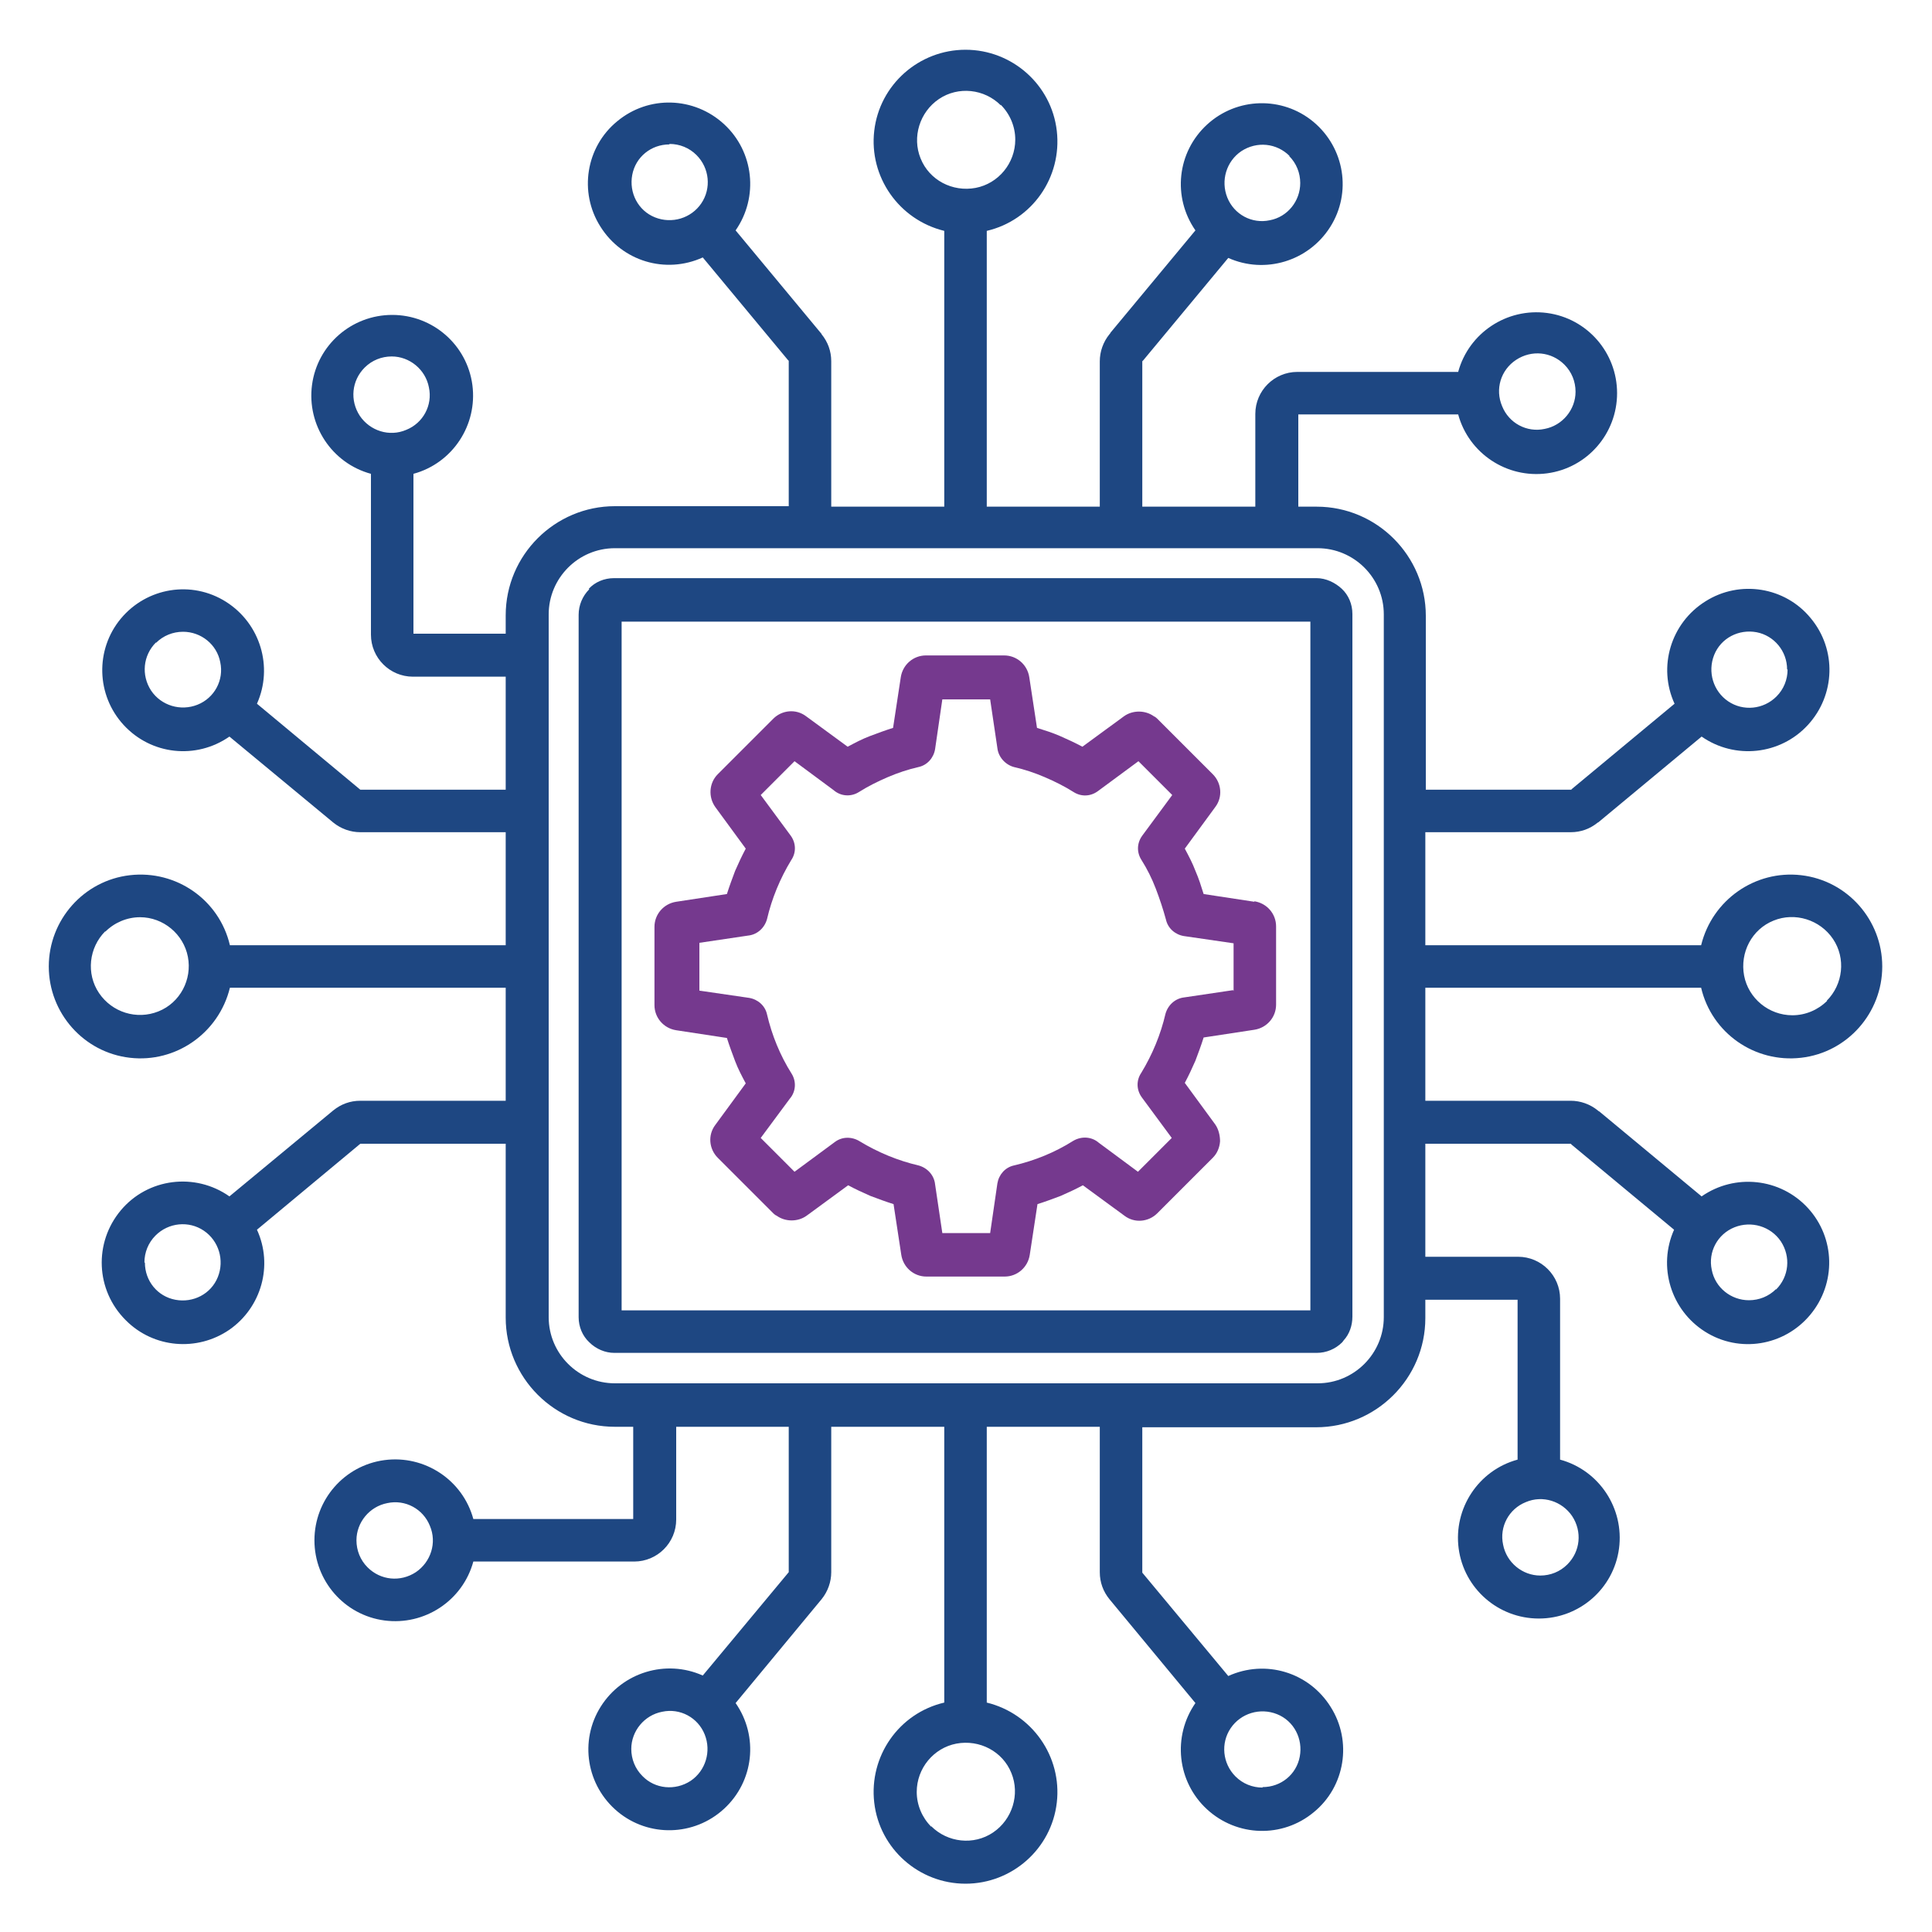
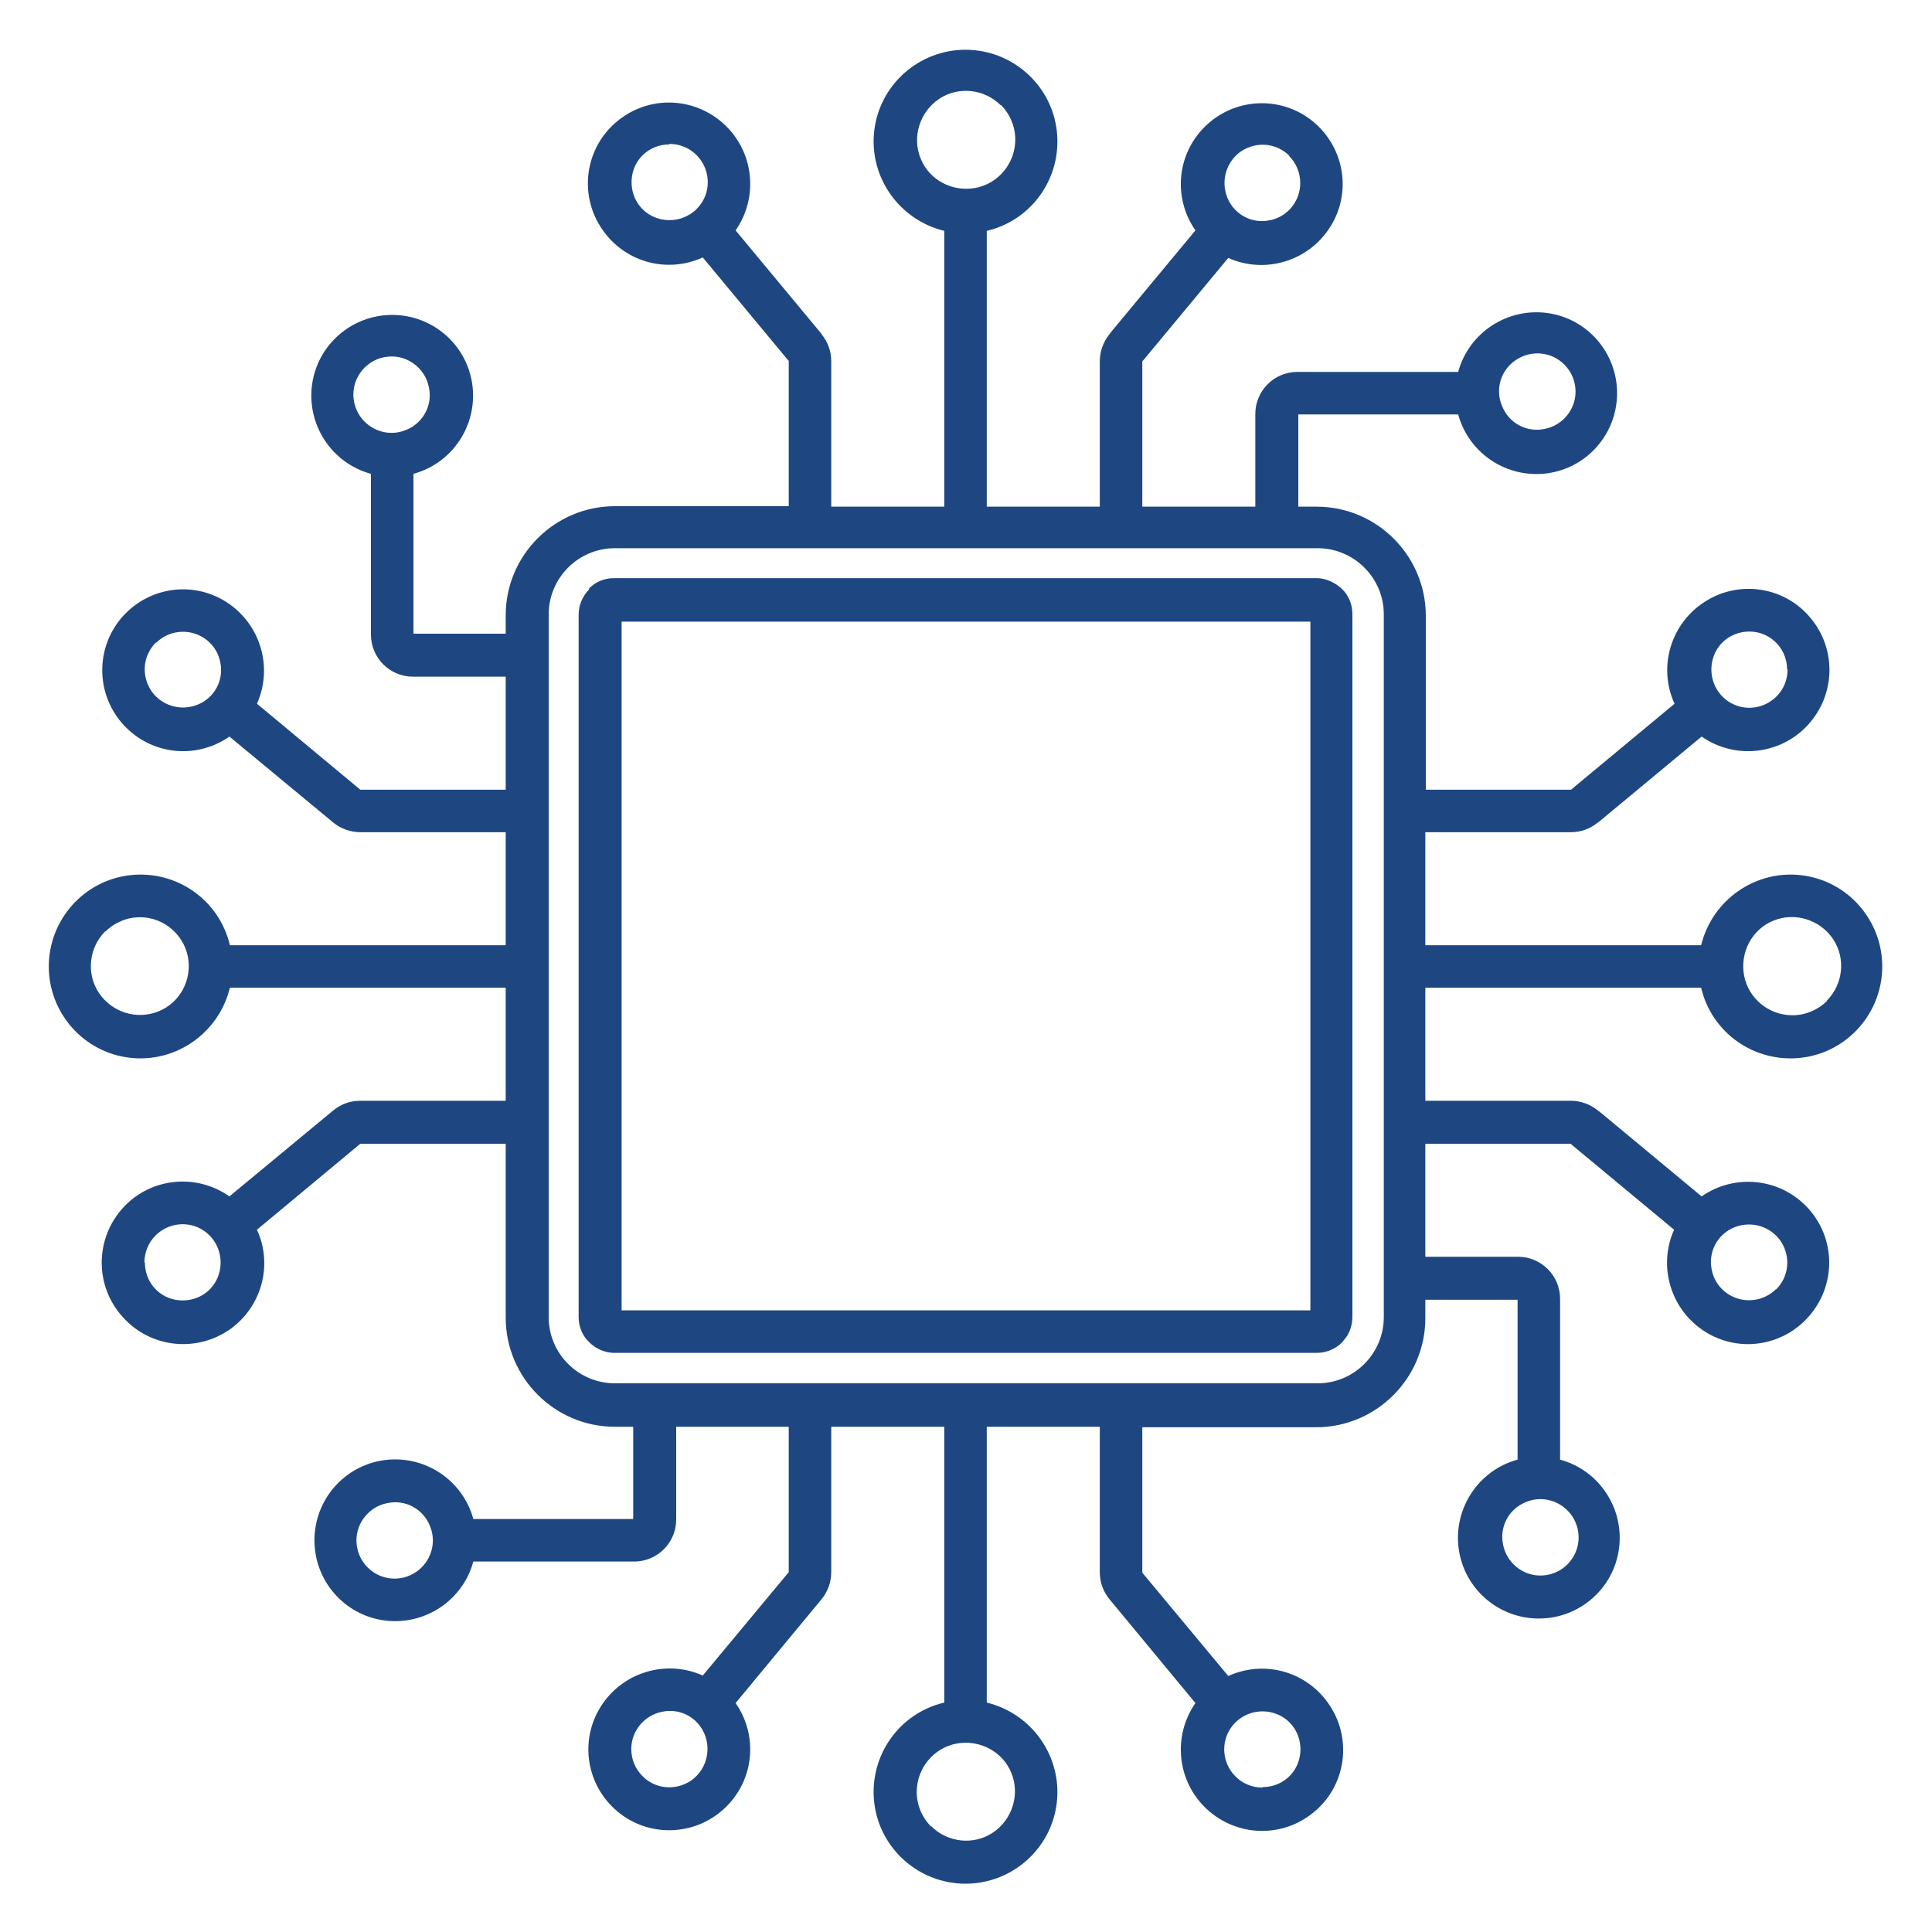
<svg xmlns="http://www.w3.org/2000/svg" id="Capa_1" data-name="Capa 1" viewBox="0 0 40 40">
  <defs>
    <style>
      .cls-1 {
        fill: #75398e;
      }

      .cls-1, .cls-2 {
        fill-rule: evenodd;
      }

      .cls-2 {
        fill: #1e4782;
      }
    </style>
  </defs>
  <path class="cls-2" d="M13.86,2.99c-.38,0-.7.26-.77.63-.07.37.12.74.47.88.35.14.75.02.96-.29.21-.31.17-.73-.1-1-.15-.15-.35-.23-.56-.23h0ZM3,26.14c0,.38.26.7.63.77.37.07.74-.12.88-.47.14-.35.02-.75-.29-.96-.31-.21-.73-.17-1,.1-.15.15-.23.35-.23.56h0ZM2.6,27.33h0c-.62-.62-.66-1.6-.1-2.27.56-.67,1.54-.79,2.25-.29l2.15-1.78c.16-.13.35-.2.56-.2h3.01v-2.34h-5.71c-.23.94-1.12,1.56-2.07,1.45-.96-.11-1.68-.93-1.68-1.89s.72-1.78,1.68-1.89c.96-.11,1.85.51,2.07,1.45h5.71v-2.34h-3.01c-.2,0-.4-.07-.56-.2l-2.15-1.78c-.69.48-1.62.38-2.19-.24-.57-.62-.59-1.56-.06-2.2.54-.65,1.47-.8,2.18-.35.71.45.98,1.35.64,2.11l2.14,1.78h3.01v-2.34h-1.92c-.48,0-.87-.39-.87-.87v-3.33c-.81-.22-1.33-1.01-1.22-1.84.11-.83.82-1.45,1.66-1.45s1.55.62,1.66,1.45c.11.83-.41,1.62-1.22,1.84v3.31h1.91v-.38c0-1.25,1.02-2.26,2.26-2.26h3.6v-3.01l-.02-.02-1.76-2.12c-.77.35-1.67.08-2.12-.64-.45-.71-.3-1.65.35-2.18.65-.54,1.59-.51,2.21.06.62.57.72,1.51.24,2.2l1.76,2.12s.02.02.02.03c.13.16.2.35.2.56v3.01h2.34v-5.71c-.94-.23-1.56-1.12-1.45-2.07.11-.96.93-1.68,1.89-1.68s1.78.72,1.89,1.68c.11.96-.51,1.85-1.45,2.07v5.71h2.34v-3.01c0-.2.07-.4.2-.56,0,0,.02-.02.02-.03l1.76-2.12c-.48-.69-.38-1.62.24-2.19.62-.57,1.56-.59,2.2-.06.65.54.8,1.47.35,2.18-.45.71-1.35.98-2.11.64l-1.76,2.12s-.01.01-.02.02v3.01h2.34v-1.92c0-.48.39-.87.87-.87h3.33c.22-.81,1.01-1.33,1.84-1.22.83.11,1.45.82,1.45,1.66s-.62,1.55-1.45,1.66c-.83.11-1.62-.41-1.84-1.22h-3.31v1.91h.38c1.25,0,2.26,1.02,2.26,2.26v3.6h3.01l.02-.02,2.12-1.76h0c-.35-.76-.08-1.67.64-2.12.71-.45,1.65-.3,2.18.35.54.65.51,1.59-.06,2.21-.57.62-1.51.72-2.2.24l-2.12,1.76s-.02.02-.03.02c-.16.13-.35.2-.56.2h-3.01v2.34h5.71c.23-.94,1.12-1.56,2.07-1.45.96.11,1.68.93,1.68,1.89s-.72,1.78-1.68,1.89c-.96.11-1.85-.51-2.07-1.45h-5.71v2.34h3.01,0c.2,0,.4.07.56.2,0,0,.02.02.03.02l2.12,1.76c.69-.48,1.63-.38,2.2.24.57.62.59,1.56.05,2.21-.54.65-1.47.8-2.18.35-.71-.45-.98-1.35-.64-2.11l-2.12-1.76-.02-.02h-3.01v2.34h1.92c.48,0,.87.39.87.87v3.33c.81.22,1.33,1.01,1.22,1.84-.11.83-.82,1.45-1.66,1.45s-1.55-.62-1.66-1.45c-.11-.83.41-1.62,1.22-1.84v-3.31h-1.91v.38c0,1.25-1.02,2.26-2.26,2.26h-3.6v3.01l1.78,2.14c.77-.35,1.67-.08,2.12.64.45.71.3,1.65-.35,2.18-.65.54-1.59.51-2.21-.06-.62-.57-.72-1.51-.24-2.2l-1.78-2.15c-.13-.16-.2-.35-.2-.56v-3.01h-2.34v5.71c.94.23,1.56,1.12,1.45,2.07-.11.96-.93,1.68-1.89,1.68s-1.78-.72-1.89-1.68c-.11-.96.51-1.85,1.45-2.07v-5.71h-2.34v3.01h0c0,.2-.07.4-.2.56l-1.78,2.15c.48.69.38,1.62-.24,2.19-.62.57-1.56.59-2.2.06-.65-.54-.8-1.47-.35-2.18.45-.71,1.35-.98,2.11-.64l1.78-2.14v-3.01h-2.33v1.92c0,.48-.39.87-.87.87h-3.33c-.22.81-1.01,1.33-1.84,1.22-.83-.11-1.45-.82-1.45-1.66s.62-1.55,1.45-1.66c.83-.11,1.62.41,1.84,1.22h3.31v-1.91h-.38c-1.25,0-2.26-1.02-2.26-2.26v-3.6h-3.01l-2.14,1.78c.34.74.09,1.61-.57,2.07-.67.46-1.57.38-2.14-.19h0ZM2.18,19.28c-.34.34-.4.88-.13,1.28.27.4.78.56,1.23.38.45-.18.7-.66.61-1.13-.09-.47-.51-.82-.99-.82-.27,0-.53.11-.72.3h0ZM3.23,13.3c-.27.27-.31.68-.1,1,.21.31.61.43.96.29.35-.14.55-.51.47-.88-.07-.37-.4-.63-.77-.63-.21,0-.41.08-.56.23h0ZM7.55,7.61c-.27.27-.31.68-.1,1,.21.31.61.44.96.29.35-.14.55-.51.47-.88-.07-.37-.4-.64-.77-.64-.21,0-.41.08-.56.23h0ZM26.14,37h0c.38,0,.7-.26.77-.63.07-.37-.12-.74-.47-.88-.35-.14-.75-.02-.96.29-.21.31-.17.73.1,1,.15.15.35.23.56.23h0ZM19.28,37.81c.34.34.88.4,1.28.13.4-.27.56-.79.38-1.23-.18-.45-.66-.7-1.14-.61-.47.09-.82.51-.82,1,0,.27.11.53.3.72h0ZM13.3,36.77c.26.27.68.31,1,.1.31-.21.43-.61.29-.96-.14-.35-.51-.55-.88-.47-.37.07-.64.4-.64.77,0,.21.08.41.23.56h0ZM7.61,32.45c.27.27.68.31,1,.1.31-.21.44-.61.29-.96-.14-.35-.51-.55-.88-.47-.37.07-.64.4-.64.77,0,.21.08.41.23.56h0ZM37,13.86h0c0-.38-.27-.7-.63-.77-.37-.07-.74.12-.88.47-.14.35-.02.75.29.96.31.21.73.17,1-.1.15-.15.23-.35.23-.56h0ZM37.82,20.72c.34-.34.4-.88.13-1.28-.27-.4-.79-.56-1.23-.38-.45.18-.7.66-.61,1.14.09.47.51.82,1,.82.27,0,.53-.11.72-.3h0ZM36.77,26.7c.27-.27.31-.68.1-1-.21-.31-.61-.43-.96-.29-.35.14-.55.51-.47.88.07.37.4.63.77.63.21,0,.41-.08.56-.23h0ZM32.45,32.39c.27-.27.31-.68.1-1-.21-.31-.61-.44-.96-.29-.35.14-.55.51-.47.88.07.37.4.64.77.64.21,0,.41-.08.56-.23h0ZM20.72,2.18c-.34-.34-.88-.4-1.28-.13-.4.27-.56.79-.38,1.23.18.45.66.7,1.14.61.47-.09.82-.51.82-1,0-.27-.11-.53-.3-.72h0ZM26.7,3.23c-.27-.27-.68-.31-1-.1-.31.21-.43.61-.29.96.14.35.51.55.88.47.37-.07.63-.4.63-.77,0-.21-.08-.41-.23-.56h0ZM32.39,7.55c-.27-.27-.68-.31-1-.1s-.44.61-.29.96c.14.35.51.55.88.47.37-.07.64-.4.64-.77,0-.21-.08-.41-.23-.56h0ZM12.2,12.2c-.14.14-.22.33-.22.53v14.54c0,.2.08.39.22.52h0s0,0,0,0c.14.14.33.22.52.22h14.54c.2,0,.39-.08.53-.22.01-.01.02-.03.03-.04.12-.13.18-.31.18-.49v-14.55c0-.2-.08-.39-.22-.52s-.33-.22-.52-.22h-14.55c-.2,0-.39.08-.52.22h0ZM12.87,12.87v14.26h14.26v-14.26h-14.26ZM27.27,11.35h-14.54c-.76,0-1.37.62-1.37,1.37v14.55c0,.76.62,1.37,1.37,1.37h14.55c.76,0,1.37-.62,1.37-1.37v-14.55c0-.76-.62-1.37-1.37-1.37h0Z" />
-   <path class="cls-1" d="M25.97,18.67l-1.05-.16c-.05-.16-.1-.32-.17-.48-.06-.16-.14-.31-.22-.46l.63-.86h0c.16-.21.13-.5-.05-.68l-1.15-1.15s-.04-.04-.07-.05c-.18-.13-.44-.13-.62,0l-.86.63c-.15-.08-.3-.15-.46-.22-.16-.07-.32-.12-.48-.17l-.16-1.05h0c-.04-.26-.26-.45-.52-.45h-1.62c-.26,0-.48.19-.52.45l-.16,1.05c-.16.05-.32.11-.48.17-.16.06-.31.14-.46.22l-.86-.63h0c-.21-.16-.5-.13-.68.05l-1.15,1.15c-.18.18-.2.47-.05.68l.63.86h0c-.08.15-.15.3-.22.46-.06.16-.12.32-.17.48l-1.05.16c-.26.04-.45.26-.45.52v1.62c0,.26.19.48.45.52l1.05.16c.05.16.11.32.17.48.06.16.14.31.22.46l-.63.86h0c-.16.21-.13.5.05.68l1.15,1.15s.04.04.07.05c.18.13.44.13.62,0l.86-.63h0c.15.08.3.15.46.22.16.06.32.12.48.17l.16,1.05c.04.26.26.45.52.45h1.62c.26,0,.48-.19.52-.45l.16-1.05c.16-.05.32-.11.48-.17.16-.07.31-.14.46-.22l.86.63h0c.21.16.5.13.68-.05l1.15-1.15c.09-.09.14-.21.15-.34,0-.12-.03-.25-.1-.35l-.63-.86h0c.08-.15.15-.3.22-.46.06-.16.12-.32.17-.48l1.05-.16c.26-.04.45-.26.45-.52v-1.62c0-.26-.19-.48-.45-.52ZM25.53,20.5l-1.01.15c-.19.02-.34.16-.39.34-.1.43-.27.84-.5,1.22-.11.16-.1.36.01.51l.62.84-.7.7-.81-.6c-.15-.13-.36-.14-.53-.04-.38.24-.8.41-1.23.51-.18.04-.31.19-.34.37l-.15,1.03h-.99l-.15-1.01c-.02-.19-.16-.34-.34-.39-.43-.1-.84-.27-1.22-.5-.16-.1-.36-.1-.51.01h0s-.84.62-.84.62l-.7-.7.6-.81c.13-.15.14-.36.04-.52-.24-.38-.41-.8-.51-1.23-.04-.18-.19-.31-.37-.34h0l-1.03-.15v-.99l1.01-.15c.19-.02.34-.16.39-.34.1-.43.27-.84.5-1.22.11-.16.1-.36-.01-.51l-.62-.84.7-.7.81.6c.15.13.36.14.52.04.19-.12.39-.22.6-.31.21-.09.42-.16.64-.21.18-.04.31-.19.34-.37h0l.15-1.03h.99l.15,1.01h0c.02.18.16.34.34.39.22.05.43.12.64.21s.41.19.6.31c.16.1.35.09.5-.02l.84-.62.7.7-.62.84c-.11.15-.12.34-.02.5.12.19.22.39.3.6.08.21.15.42.21.64.04.18.19.31.37.34h0s1.03.15,1.03.15v.99Z" />
</svg>